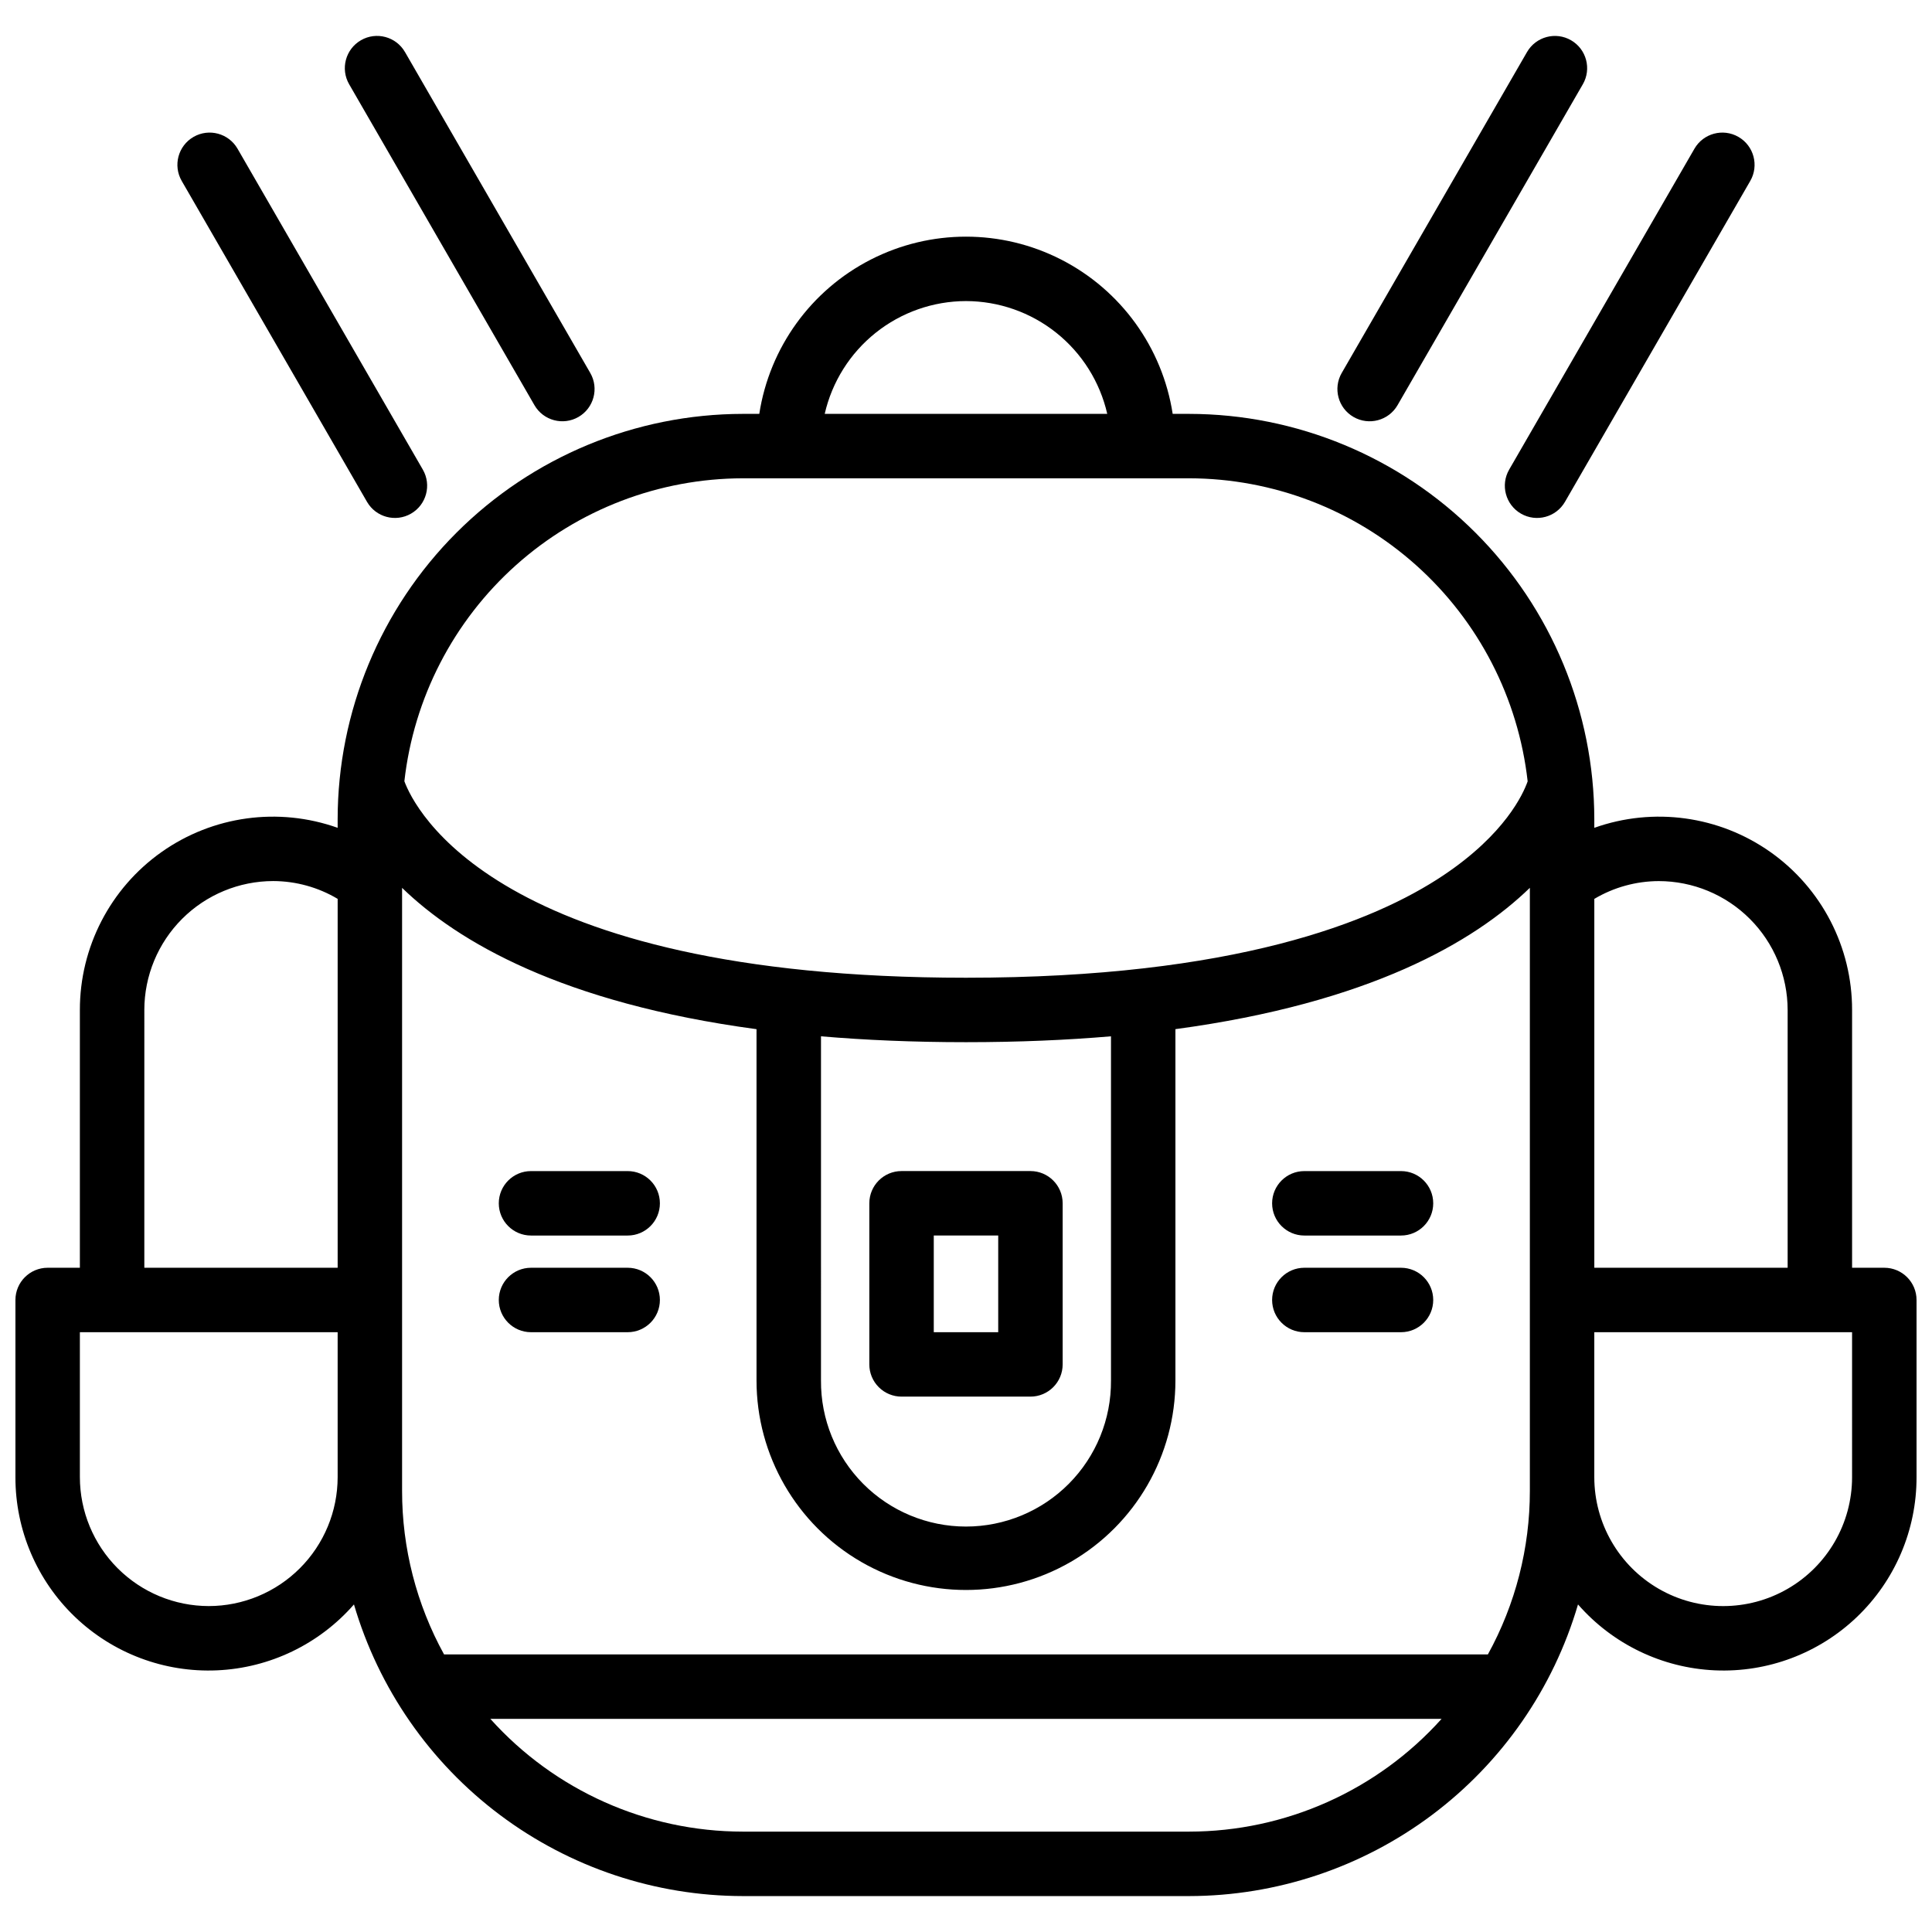
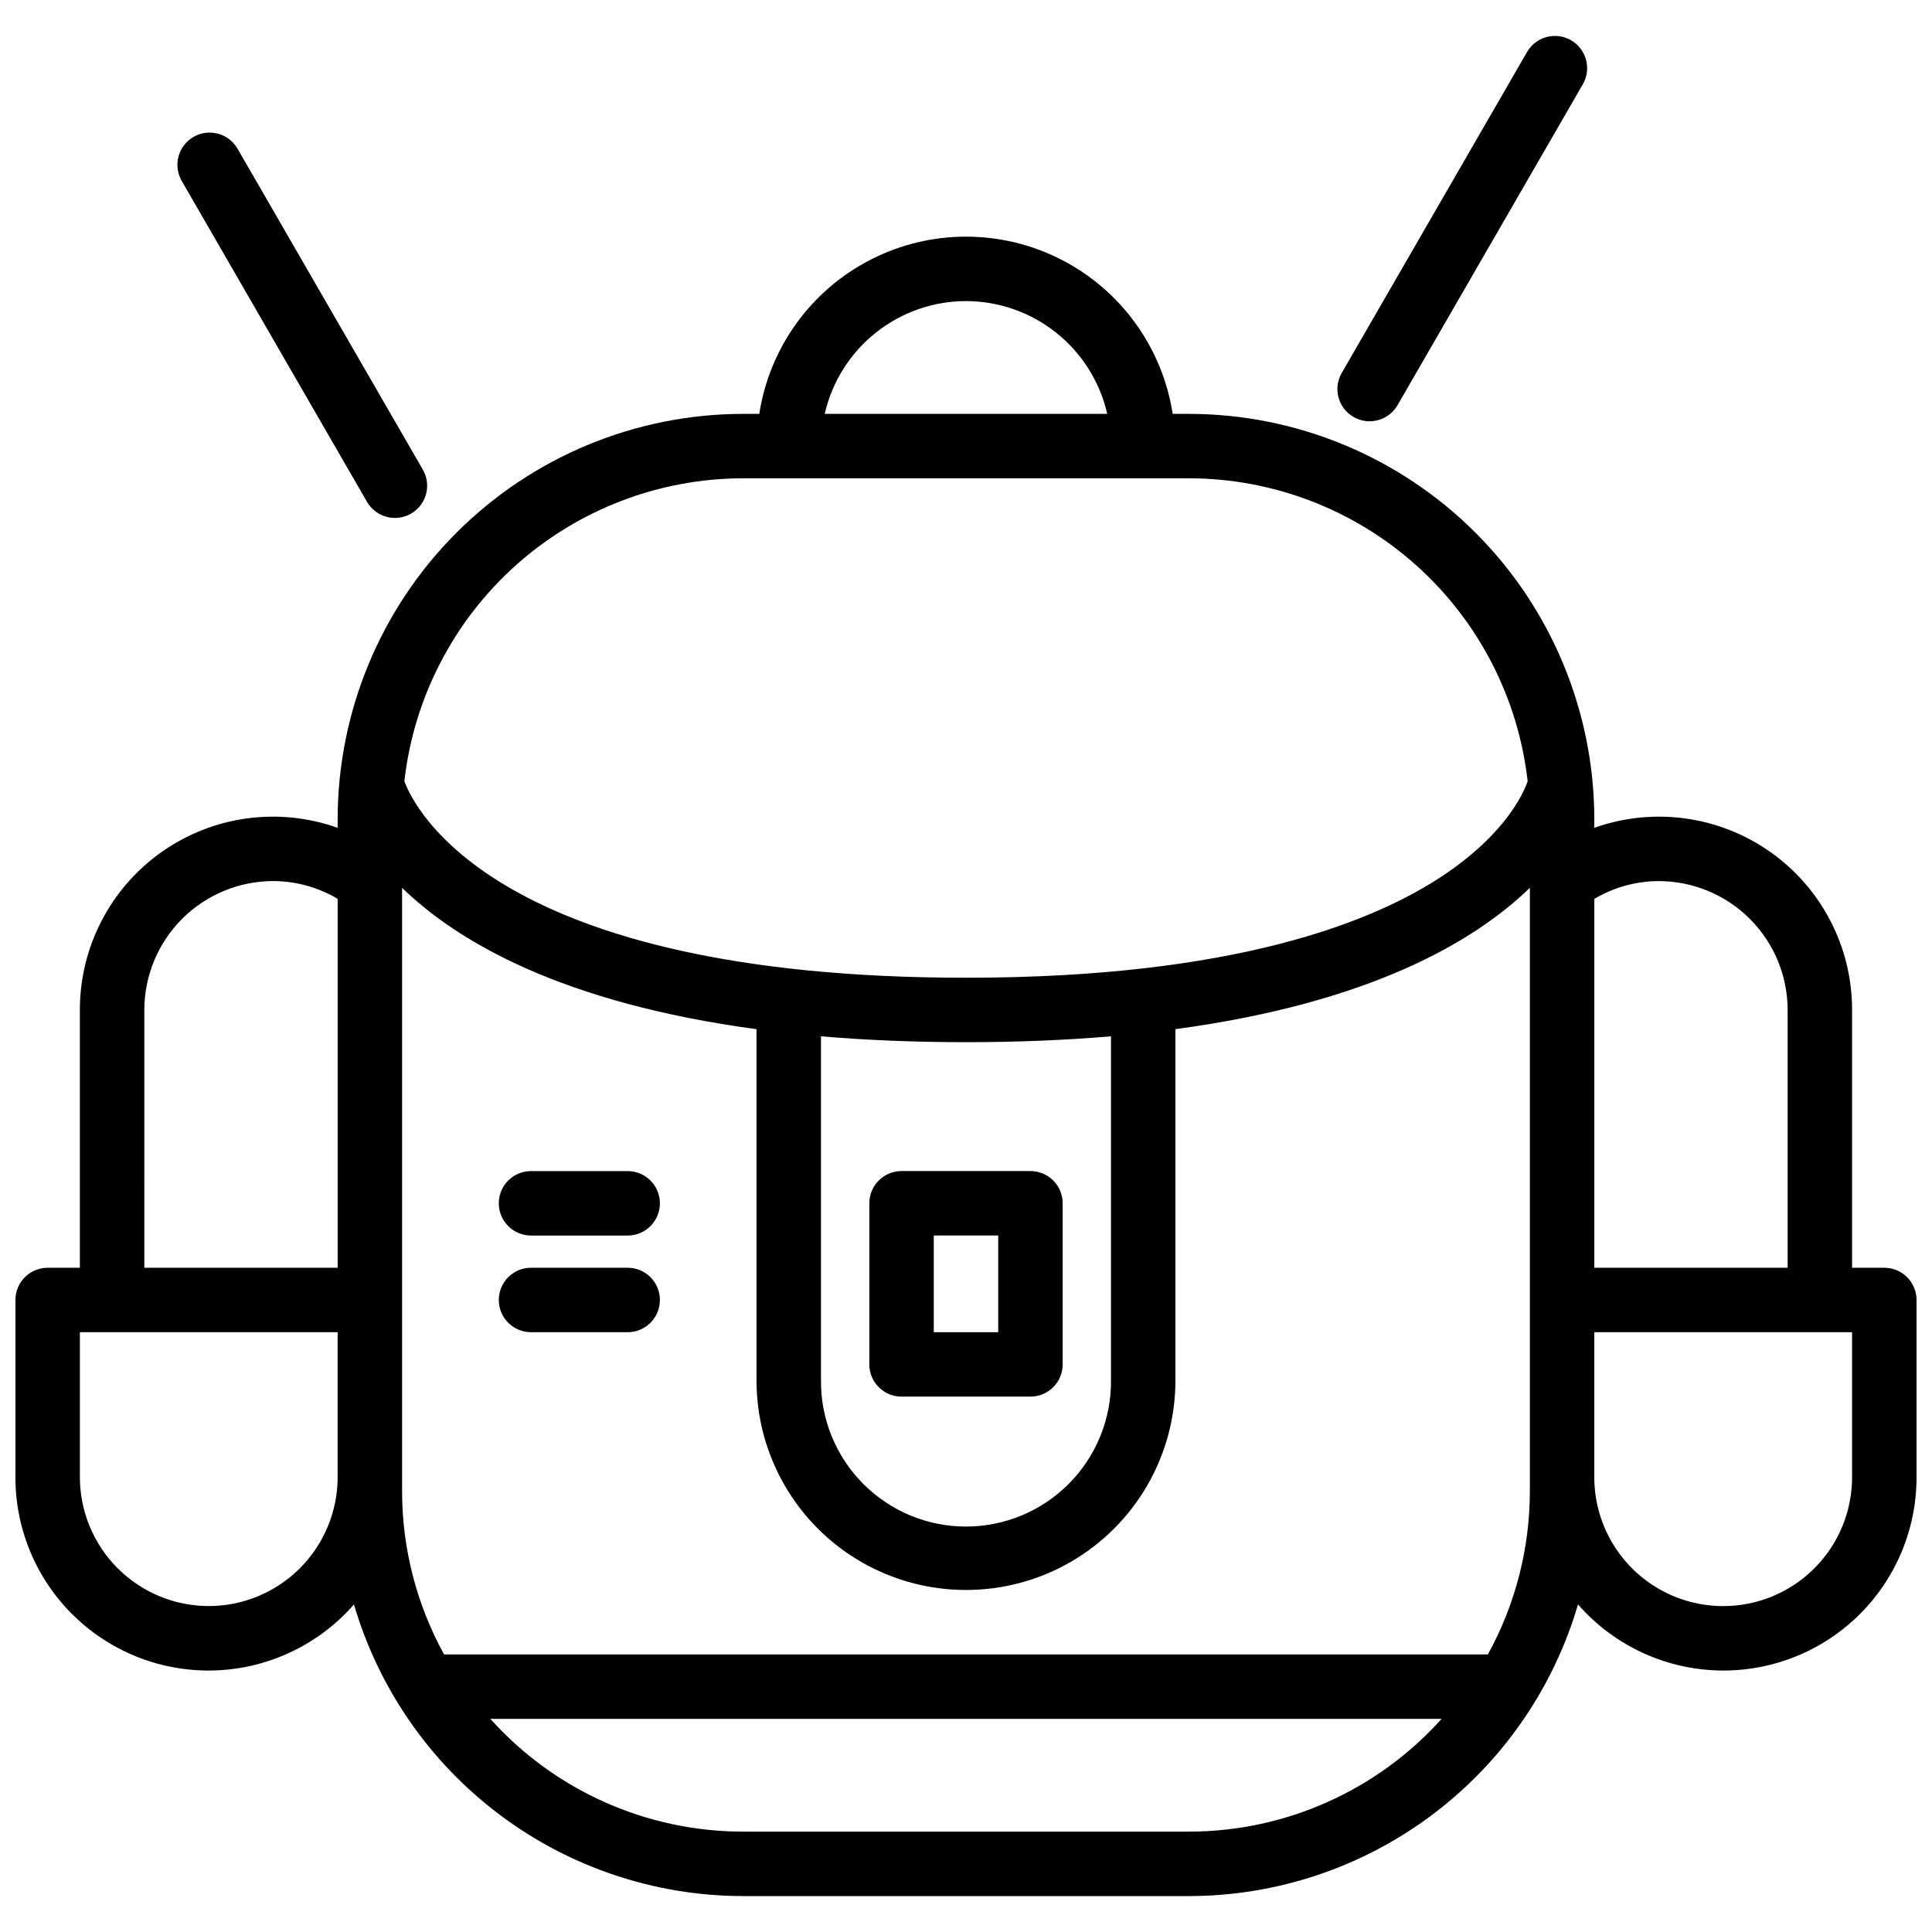
<svg xmlns="http://www.w3.org/2000/svg" width="800px" height="800px" version="1.1" viewBox="144 144 512 512">
  <defs>
    <clipPath id="a">
      <path d="m148.09 206h503.81v441h-503.81z" />
    </clipPath>
  </defs>
  <g clip-path="url(#a)">
    <path d="m643.36 479.97h-8.539v-68.312c0.023-16.641-8.047-32.25-21.637-41.855-13.59-9.602-31-11.996-46.676-6.422v-2.309c-0.031-28.469-11.355-55.766-31.488-75.898-20.133-20.133-47.43-31.457-75.902-31.492h-4.348 0.004c-2.719-17.582-13.711-32.793-29.551-40.891-15.844-8.098-34.613-8.098-50.453 0-15.844 8.098-26.836 23.309-29.551 40.891h-4.348c-28.473 0.035-55.77 11.359-75.902 31.492-20.133 20.133-31.457 47.43-31.488 75.898v2.309c-15.676-5.574-33.086-3.18-46.676 6.422-13.586 9.605-21.656 25.215-21.637 41.855v68.312h-8.539c-4.715 0-8.539 3.824-8.539 8.539v46.965c-0.02 13.98 5.684 27.355 15.781 37.023 10.098 9.668 23.707 14.785 37.672 14.16 13.969-0.625 27.066-6.938 36.262-17.465 6.535 22.281 20.105 41.852 38.68 55.781 18.578 13.934 41.164 21.477 64.387 21.508h118.25c23.223-0.031 45.809-7.574 64.387-21.508 18.578-13.93 32.148-33.5 38.68-55.781 9.195 10.527 22.297 16.84 36.262 17.465 13.965 0.625 27.578-4.492 37.672-14.16 10.098-9.668 15.801-23.043 15.781-37.023v-46.965c0-4.715-3.824-8.539-8.539-8.539zm-59.773-102.47c9.055 0.008 17.738 3.609 24.141 10.016 6.402 6.402 10.004 15.082 10.016 24.141v68.312h-51.234v-97.754c5.168-3.07 11.066-4.699 17.078-4.715zm-183.59-153.71c8.699 0.016 17.137 2.977 23.938 8.406 6.797 5.43 11.559 13 13.496 21.48h-74.871c1.941-8.48 6.699-16.051 13.496-21.48 6.801-5.43 15.238-8.391 23.941-8.406zm-59.125 46.965h118.25c22.207 0.035 43.629 8.234 60.176 23.047 16.547 14.809 27.062 35.191 29.547 57.258-1.18 3.352-5.996 13.973-22.289 24.883-18.5 12.398-55.461 27.168-126.55 27.168-124.74 0-146.26-45.066-148.84-52.07l-0.004 0.004c2.488-22.066 13.008-42.441 29.555-57.25 16.547-14.805 37.965-23.004 60.168-23.039zm20.699 147.88c11.711 1 24.48 1.555 38.426 1.555s26.715-0.555 38.426-1.555v91.219c0.074 10.238-3.945 20.082-11.156 27.348-7.215 7.266-17.031 11.352-27.27 11.352s-20.055-4.086-27.27-11.352c-7.215-7.266-11.23-17.109-11.156-27.348zm-179.32-6.988h-0.004c0.012-9.055 3.613-17.734 10.016-24.141 6.402-6.402 15.086-10.004 24.141-10.016 6.012 0.016 11.91 1.645 17.078 4.719v97.754h-51.234zm17.074 157.98c-9.055-0.008-17.738-3.613-24.141-10.016-6.402-6.402-10.004-15.086-10.016-24.141v-38.426h68.312v38.426c-0.008 9.055-3.609 17.738-10.016 24.141-6.402 6.402-15.086 10.008-24.141 10.016zm259.79 59.773h-118.25c-25.539-0.016-49.867-10.879-66.926-29.887h252.1c-17.059 19.008-41.391 29.871-66.93 29.887zm90.312-90.312v0.004c0.012 15.156-3.812 30.066-11.121 43.344h-276.63c-7.309-13.277-11.133-28.188-11.121-43.344v-159.8c14.746 14.301 42.457 30.52 93.93 37.453v93.117-0.004c0 19.828 10.582 38.152 27.754 48.07 17.172 9.914 38.332 9.914 55.504 0 17.176-9.918 27.754-28.242 27.754-48.07v-93.121c51.473-6.934 79.184-23.152 93.93-37.453zm85.391-3.621v0.004c0 12.203-6.508 23.48-17.078 29.582-10.566 6.102-23.59 6.102-34.156 0-10.566-6.102-17.078-17.379-17.078-29.582v-38.426h68.312z" />
  </g>
  <path d="m382.92 514.12h34.156c4.715 0 8.539-3.824 8.539-8.539v-42.699c0-4.715-3.824-8.539-8.539-8.539h-34.156c-4.719 0-8.539 3.824-8.539 8.539v42.695c-0.004 2.266 0.898 4.438 2.5 6.039 1.598 1.602 3.773 2.504 6.039 2.504zm8.539-42.695h17.078v25.617h-17.078z" />
  <path d="m310.34 454.35h-25.617c-4.715 0-8.539 3.824-8.539 8.539s3.824 8.539 8.539 8.539h25.617c4.719 0 8.539-3.824 8.539-8.539s-3.82-8.539-8.539-8.539z" />
  <path d="m310.34 479.97h-25.617c-4.715 0-8.539 3.824-8.539 8.539 0 4.715 3.824 8.539 8.539 8.539h25.617c4.719 0 8.539-3.824 8.539-8.539 0-4.715-3.82-8.539-8.539-8.539z" />
-   <path d="m515.28 454.35h-25.617c-4.715 0-8.539 3.824-8.539 8.539s3.824 8.539 8.539 8.539h25.617c4.715 0 8.539-3.824 8.539-8.539s-3.824-8.539-8.539-8.539z" />
-   <path d="m515.28 479.97h-25.617c-4.715 0-8.539 3.824-8.539 8.539 0 4.715 3.824 8.539 8.539 8.539h25.617c4.715 0 8.539-3.824 8.539-8.539 0-4.715-3.824-8.539-8.539-8.539z" />
  <path d="m241.26 276.99c2.359 4.086 7.582 5.484 11.664 3.129 4.086-2.359 5.488-7.582 3.129-11.668l-49.102-85.039c-2.359-4.086-7.582-5.488-11.668-3.129-4.082 2.359-5.484 7.582-3.125 11.668z" />
-   <path d="m285.63 251.37c2.359 4.086 7.582 5.484 11.668 3.129 4.082-2.359 5.484-7.582 3.125-11.668l-49.102-85.043v0.004c-2.359-4.086-7.582-5.488-11.668-3.129-4.082 2.359-5.484 7.582-3.125 11.668z" />
-   <path d="m547.07 280.12c4.086 2.356 9.305 0.953 11.664-3.129l49.102-85.039c2.359-4.086 0.961-9.309-3.125-11.668-4.086-2.359-9.309-0.957-11.668 3.129l-49.102 85.039c-2.356 4.086-0.957 9.309 3.129 11.668z" />
  <path d="m502.7 254.5c4.082 2.356 9.305 0.957 11.664-3.125l49.102-85.043v0.004c2.359-4.086 0.961-9.309-3.125-11.668-4.086-2.359-9.309-0.957-11.668 3.129l-49.102 85.043v-0.004c-2.356 4.086-0.957 9.309 3.129 11.664z" />
</svg>